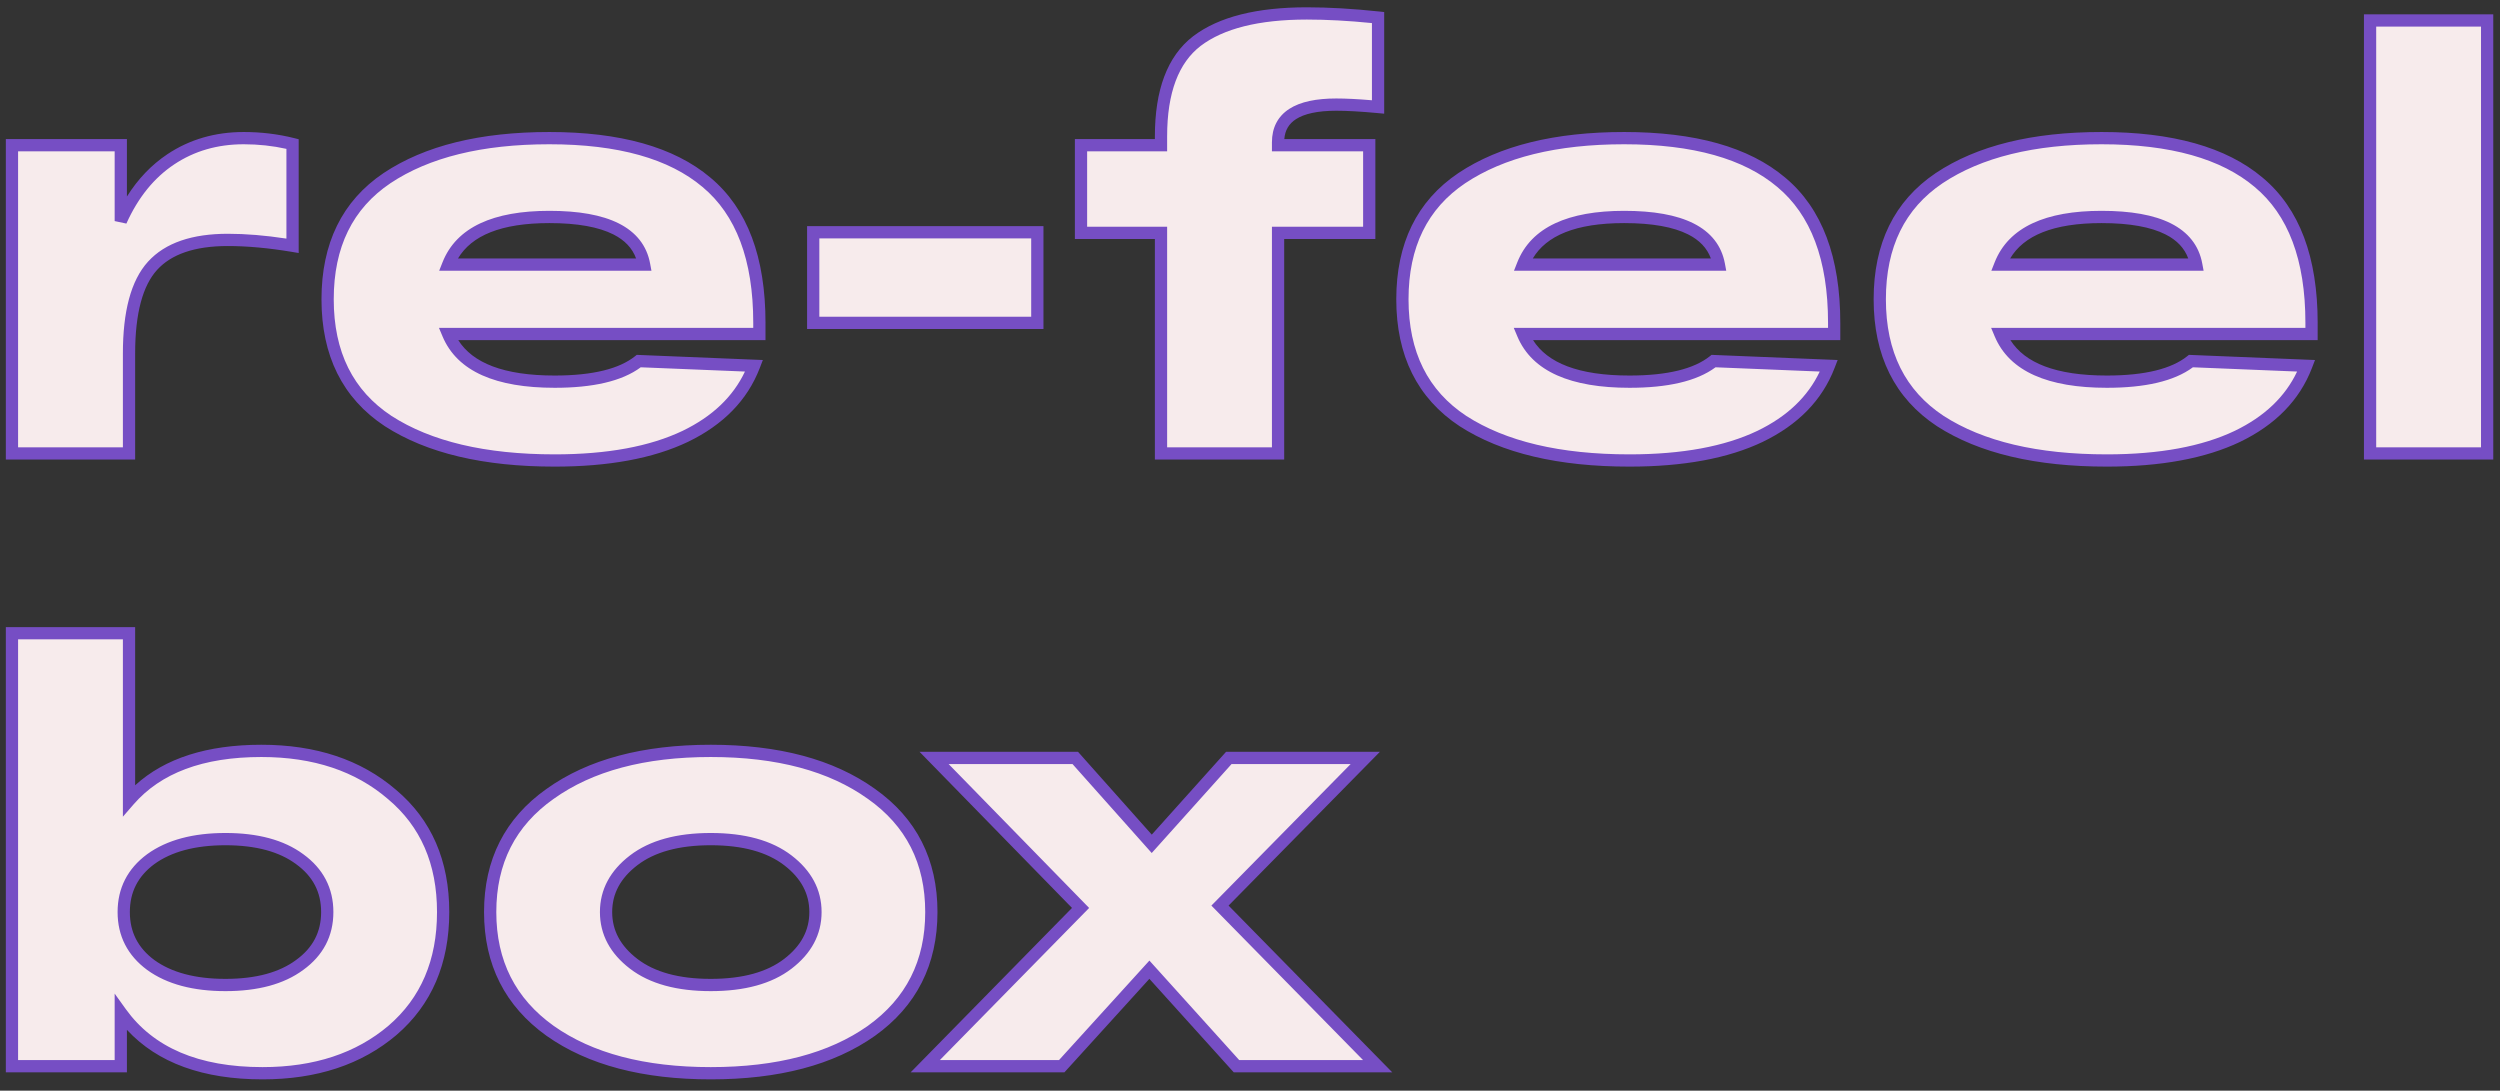
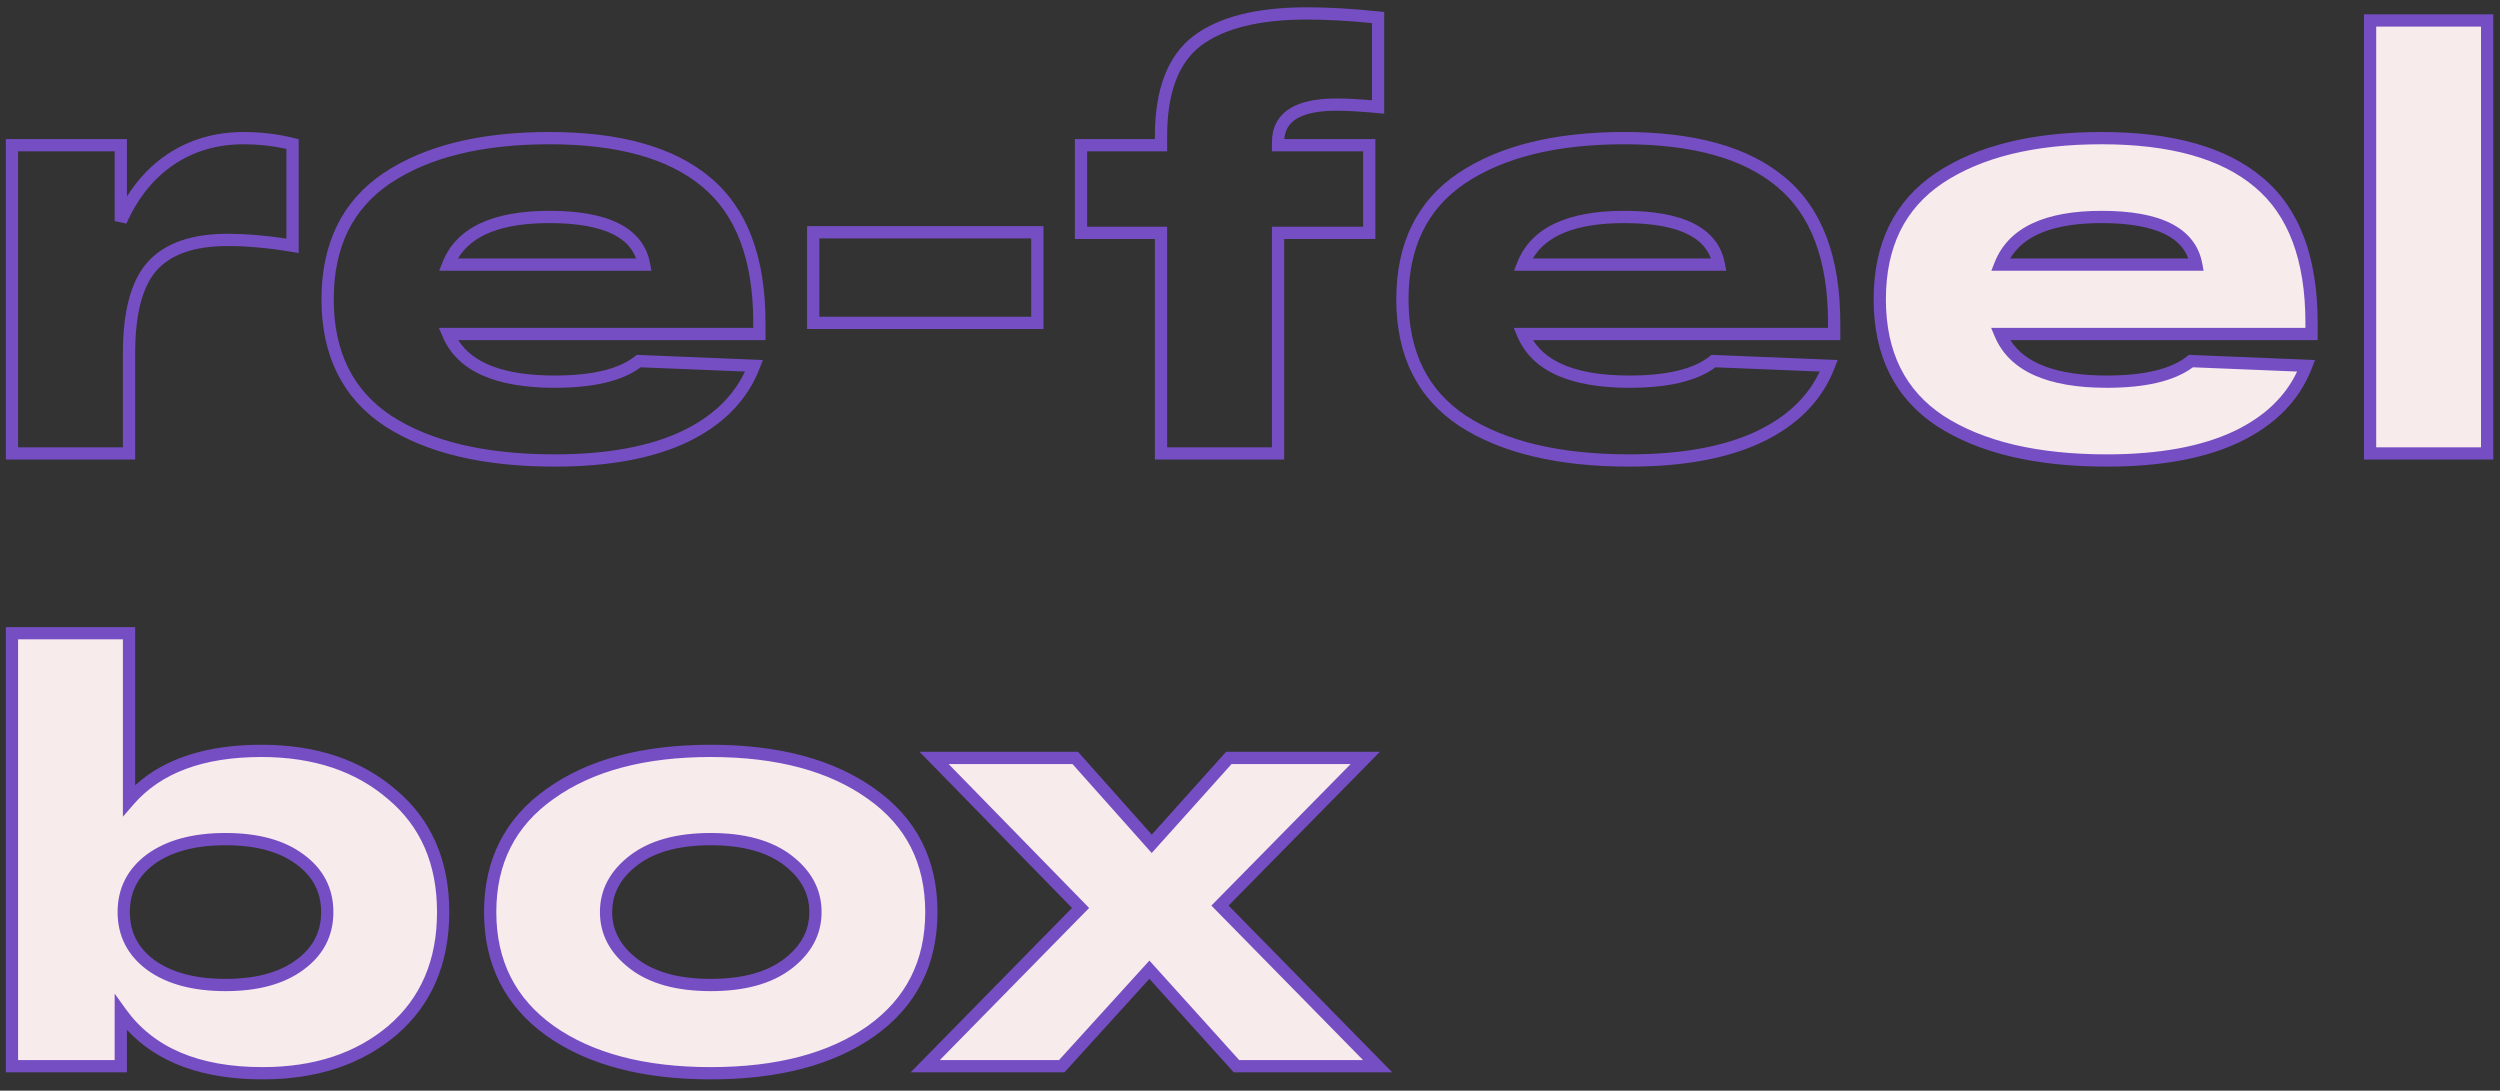
<svg xmlns="http://www.w3.org/2000/svg" width="204" height="89" viewBox="0 0 204 89" fill="none">
  <rect x="0" y="0" width="204" height="89" fill="#333333" stroke="none" />
-   <path d="M19.888 11.272C21.264 11.272 22.592 11.432 23.872 11.752V20.056C21.952 19.736 20.192 19.576 18.592 19.576C15.776 19.576 13.728 20.28 12.448 21.688C11.168 23.096 10.528 25.48 10.528 28.84V37H0.976V11.848H9.856V18.04C10.848 15.832 12.208 14.152 13.936 13C15.664 11.848 17.648 11.272 19.888 11.272Z" fill="#F7EBEC" />
-   <path d="M61.965 26.344V27.256H36.573C37.661 29.848 40.557 31.144 45.261 31.144C48.429 31.144 50.717 30.584 52.125 29.464L61.533 29.848C60.573 32.344 58.701 34.264 55.917 35.608C53.165 36.92 49.613 37.576 45.261 37.576C39.533 37.576 35.005 36.504 31.677 34.36C28.381 32.184 26.733 28.872 26.733 24.424C26.733 20.008 28.349 16.712 31.581 14.536C34.845 12.36 39.261 11.272 44.829 11.272C50.525 11.272 54.797 12.472 57.645 14.872C60.525 17.272 61.965 21.096 61.965 26.344ZM44.829 17.704C40.349 17.704 37.597 19 36.573 21.592H52.557C52.077 19 49.501 17.704 44.829 17.704Z" fill="#F7EBEC" />
-   <path d="M66.358 18.952H84.646V26.344H66.358V18.952Z" fill="#F7EBEC" />
-   <path d="M109.042 8.536C105.874 8.536 104.29 9.56 104.29 11.608V11.848H111.73V19H104.29V37H94.738V19H88.21V11.848H94.738V11.128C94.738 7.448 95.714 4.856 97.666 3.352C99.65 1.848 102.642 1.096 106.642 1.096C108.402 1.096 110.338 1.208 112.45 1.432V8.728C111.074 8.6 109.938 8.536 109.042 8.536Z" fill="#F7EBEC" />
-   <path d="M149.668 26.344V27.256H124.276C125.364 29.848 128.26 31.144 132.964 31.144C136.132 31.144 138.42 30.584 139.828 29.464L149.236 29.848C148.276 32.344 146.404 34.264 143.62 35.608C140.868 36.92 137.316 37.576 132.964 37.576C127.236 37.576 122.708 36.504 119.38 34.36C116.084 32.184 114.436 28.872 114.436 24.424C114.436 20.008 116.052 16.712 119.284 14.536C122.548 12.36 126.964 11.272 132.532 11.272C138.228 11.272 142.5 12.472 145.348 14.872C148.228 17.272 149.668 21.096 149.668 26.344ZM132.532 17.704C128.052 17.704 125.3 19 124.276 21.592H140.26C139.78 19 137.204 17.704 132.532 17.704Z" fill="#F7EBEC" />
  <path d="M188.621 26.344V27.256H163.229C164.317 29.848 167.213 31.144 171.917 31.144C175.085 31.144 177.373 30.584 178.781 29.464L188.189 29.848C187.229 32.344 185.357 34.264 182.573 35.608C179.821 36.92 176.269 37.576 171.917 37.576C166.189 37.576 161.661 36.504 158.333 34.36C155.037 32.184 153.389 28.872 153.389 24.424C153.389 20.008 155.005 16.712 158.237 14.536C161.501 12.36 165.917 11.272 171.485 11.272C177.181 11.272 181.453 12.472 184.301 14.872C187.181 17.272 188.621 21.096 188.621 26.344ZM171.485 17.704C167.005 17.704 164.253 19 163.229 21.592H179.213C178.733 19 176.157 17.704 171.485 17.704Z" fill="#F7EBEC" />
  <path d="M193.398 1.672H202.95V37H193.398V1.672Z" fill="#F7EBEC" />
  <path d="M21.328 61.272C25.68 61.272 29.232 62.456 31.984 64.824C34.768 67.16 36.16 70.36 36.16 74.424C36.16 78.488 34.784 81.704 32.032 84.072C29.28 86.408 25.744 87.576 21.424 87.576C16.08 87.576 12.224 85.928 9.856 82.632V87H0.976V51.672H10.528V65.304C12.864 62.616 16.464 61.272 21.328 61.272ZM12.304 78.744C13.808 79.832 15.84 80.376 18.4 80.376C20.96 80.376 22.976 79.832 24.448 78.744C25.952 77.656 26.704 76.216 26.704 74.424C26.704 72.632 25.952 71.192 24.448 70.104C22.976 69.016 20.96 68.472 18.4 68.472C15.84 68.472 13.808 69.016 12.304 70.104C10.832 71.192 10.096 72.632 10.096 74.424C10.096 76.216 10.832 77.656 12.304 78.744Z" fill="#F7EBEC" />
  <path d="M44.894 84.12C41.63 81.784 39.998 78.552 39.998 74.424C39.998 70.296 41.63 67.08 44.894 64.776C48.158 62.44 52.526 61.272 57.998 61.272C63.47 61.272 67.838 62.44 71.102 64.776C74.366 67.08 75.998 70.296 75.998 74.424C75.998 78.552 74.366 81.784 71.102 84.12C67.838 86.424 63.47 87.576 57.998 87.576C52.526 87.576 48.158 86.424 44.894 84.12ZM51.71 70.2C50.206 71.352 49.454 72.76 49.454 74.424C49.454 76.088 50.206 77.496 51.71 78.648C53.214 79.8 55.31 80.376 57.998 80.376C60.686 80.376 62.782 79.8 64.286 78.648C65.79 77.496 66.542 76.088 66.542 74.424C66.542 72.76 65.79 71.352 64.286 70.2C62.782 69.048 60.686 68.472 57.998 68.472C55.31 68.472 53.214 69.048 51.71 70.2Z" fill="#F7EBEC" />
  <path d="M112.414 87H100.894L93.79 79.128L86.638 87H75.502L88.174 74.088L76.222 61.848H87.743L93.983 68.856L100.27 61.848H111.406L99.55 73.896L112.414 87Z" fill="#F7EBEC" />
  <path fill-rule="evenodd" clip-rule="evenodd" d="M106.642 1.596C102.691 1.596 99.828 2.341 97.969 3.749C96.193 5.119 95.238 7.525 95.238 11.128V12.348H88.71V18.5H95.238V36.5H103.79V18.5H111.23V12.348H103.79V11.608C103.79 10.432 104.258 9.497 105.207 8.884C106.118 8.295 107.42 8.036 109.042 8.036C109.836 8.036 110.806 8.085 111.95 8.182V1.883C110.026 1.691 108.257 1.596 106.642 1.596ZM97.364 2.954C99.474 1.354 102.594 0.596 106.642 0.596C108.423 0.596 110.377 0.709 112.503 0.935L112.95 0.982V9.277L112.404 9.226C111.036 9.099 109.917 9.036 109.042 9.036C107.496 9.036 106.423 9.289 105.75 9.724C105.179 10.093 104.86 10.615 104.8 11.348H112.23V19.5H104.79V37.5H94.238V19.5H87.71V11.348H94.238V11.128C94.238 7.372 95.235 4.594 97.361 2.956L97.364 2.954ZM192.898 1.172H203.45V37.5H192.898V1.172ZM193.898 2.172V36.5H202.45V2.172H193.898ZM19.888 11.772C17.739 11.772 15.853 12.323 14.213 13.416C12.576 14.508 11.272 16.108 10.312 18.245L9.356 18.04V12.348H1.476V36.5H10.028V28.84C10.028 25.442 10.67 22.9 12.078 21.352C13.491 19.798 15.703 19.076 18.592 19.076C20.06 19.076 21.654 19.208 23.372 19.47V12.148C22.25 11.898 21.089 11.772 19.888 11.772ZM13.659 12.584C15.475 11.373 17.558 10.772 19.888 10.772C21.303 10.772 22.672 10.937 23.993 11.267L24.372 11.362V20.646L23.79 20.549C21.891 20.233 20.159 20.076 18.592 20.076C15.849 20.076 13.966 20.762 12.818 22.024C11.666 23.292 11.028 25.518 11.028 28.84V37.5H0.476V11.348H10.356V16.038C11.252 14.61 12.351 13.456 13.659 12.584ZM44.829 11.772C39.32 11.772 35.013 12.849 31.859 14.951C28.786 17.021 27.233 20.149 27.233 24.424C27.233 28.728 28.815 31.871 31.95 33.941C35.168 36.014 39.589 37.076 45.261 37.076C49.567 37.076 53.038 36.426 55.7 35.157C58.136 33.981 59.819 32.366 60.788 30.318L52.285 29.971C50.737 31.117 48.362 31.644 45.261 31.644C40.504 31.644 37.322 30.334 36.111 27.45L35.82 26.756H61.465V26.344C61.465 21.182 60.05 17.527 57.325 15.256L57.322 15.254C54.602 12.961 50.466 11.772 44.829 11.772ZM31.303 14.12C34.677 11.871 39.202 10.772 44.829 10.772C50.582 10.772 54.99 11.982 57.966 14.489C60.999 17.017 62.465 21.01 62.465 26.344V27.756H37.395C38.572 29.618 41.1 30.644 45.261 30.644C48.392 30.644 50.539 30.086 51.813 29.073L51.959 28.957L62.249 29.377L61.999 30.027C60.986 32.661 59.013 34.668 56.134 36.058L56.132 36.059C53.29 37.414 49.657 38.076 45.261 38.076C39.477 38.076 34.843 36.995 31.406 34.78L31.401 34.777C27.945 32.496 26.233 29.015 26.233 24.424C26.233 19.867 27.911 16.404 31.301 14.121L31.303 14.12ZM132.532 11.772C127.023 11.772 122.716 12.849 119.562 14.951C116.489 17.021 114.936 20.149 114.936 24.424C114.936 28.728 116.518 31.871 119.653 33.941C122.871 36.014 127.292 37.076 132.964 37.076C137.27 37.076 140.742 36.426 143.404 35.157C145.84 33.981 147.522 32.366 148.491 30.318L139.988 29.971C138.441 31.117 136.065 31.644 132.964 31.644C128.207 31.644 125.025 30.334 123.815 27.45L123.524 26.756H149.168V26.344C149.168 21.182 147.753 17.527 145.028 15.256L145.025 15.254C142.305 12.961 138.17 11.772 132.532 11.772ZM119.006 14.12C122.38 11.871 126.905 10.772 132.532 10.772C138.285 10.772 142.694 11.982 145.669 14.489C148.702 17.017 150.168 21.01 150.168 26.344V27.756H125.098C126.275 29.618 128.803 30.644 132.964 30.644C136.096 30.644 138.243 30.086 139.516 29.073L139.662 28.957L149.953 29.377L149.702 30.027C148.69 32.661 146.716 34.668 143.837 36.058L143.835 36.059C140.993 37.414 137.361 38.076 132.964 38.076C127.18 38.076 122.546 36.995 119.109 34.78L119.104 34.777C115.648 32.496 113.936 29.015 113.936 24.424C113.936 19.867 115.614 16.404 119.004 14.121L119.006 14.12ZM171.485 11.772C165.976 11.772 161.669 12.849 158.515 14.951C155.442 17.021 153.889 20.149 153.889 24.424C153.889 28.728 155.471 31.871 158.606 33.941C161.825 36.014 166.246 37.076 171.917 37.076C176.224 37.076 179.695 36.426 182.357 35.157C184.793 33.981 186.475 32.366 187.444 30.318L178.941 29.971C177.394 31.117 175.018 31.644 171.917 31.644C167.16 31.644 163.979 30.334 162.768 27.45L162.477 26.756H188.121V26.344C188.121 21.182 186.706 17.527 183.981 15.256L183.979 15.254C181.258 12.961 177.123 11.772 171.485 11.772ZM157.959 14.12C161.333 11.871 165.858 10.772 171.485 10.772C177.238 10.772 181.647 11.982 184.622 14.489C187.656 17.017 189.121 21.01 189.121 26.344V27.756H164.051C165.229 29.618 167.756 30.644 171.917 30.644C175.049 30.644 177.196 30.086 178.47 29.073L178.615 28.957L188.906 29.377L188.656 30.027C187.643 32.661 185.67 34.668 182.79 36.058L182.788 36.059C179.946 37.414 176.314 38.076 171.917 38.076C166.133 38.076 161.499 36.995 158.062 34.78L158.057 34.777C154.602 32.496 152.889 29.015 152.889 24.424C152.889 19.867 154.567 16.404 157.958 14.121L157.959 14.12ZM36.108 21.408C37.248 18.522 40.284 17.204 44.829 17.204C47.2 17.204 49.101 17.531 50.489 18.229C51.902 18.94 52.777 20.035 53.048 21.501L53.158 22.092H35.837L36.108 21.408ZM37.372 21.092H51.905C51.6 20.255 50.99 19.601 50.04 19.123C48.852 18.525 47.13 18.204 44.829 18.204C40.873 18.204 38.48 19.227 37.372 21.092ZM123.811 21.408C124.951 18.522 127.987 17.204 132.532 17.204C134.903 17.204 136.804 17.531 138.192 18.229C139.605 18.94 140.48 20.035 140.751 21.501L140.861 22.092H123.541L123.811 21.408ZM125.075 21.092H139.608C139.303 20.255 138.693 19.601 137.743 19.123C136.555 18.525 134.833 18.204 132.532 18.204C128.576 18.204 126.183 19.227 125.075 21.092ZM162.764 21.408C163.904 18.522 166.94 17.204 171.485 17.204C173.856 17.204 175.758 17.531 177.146 18.229C178.558 18.94 179.433 20.035 179.704 21.501L179.814 22.092H162.494L162.764 21.408ZM164.028 21.092H178.561C178.256 20.255 177.646 19.601 176.696 19.123C175.508 18.525 173.786 18.204 171.485 18.204C167.529 18.204 165.136 19.227 164.028 21.092ZM65.858 18.452H85.146V26.844H65.858V18.452ZM66.858 19.452V25.844H84.146V19.452H66.858ZM0.476 51.172H11.028V64.078C13.472 61.853 16.93 60.772 21.328 60.772C25.774 60.772 29.448 61.983 32.308 64.443C35.218 66.886 36.66 70.233 36.66 74.424C36.66 78.614 35.234 81.976 32.358 84.451L32.356 84.453C29.496 86.88 25.838 88.076 21.424 88.076C16.593 88.076 12.873 86.751 10.356 84.034V87.5H0.476V51.172ZM1.476 52.172V86.5H9.356V81.079L10.262 82.34C12.508 85.466 16.185 87.076 21.424 87.076C25.649 87.076 29.063 85.936 31.707 83.692C34.334 81.431 35.66 78.361 35.66 74.424C35.66 70.488 34.319 67.436 31.663 65.207L31.658 65.203C29.014 62.928 25.585 61.772 21.328 61.772C16.553 61.772 13.115 63.089 10.905 65.632L10.028 66.642V52.172H1.476ZM57.998 61.772C52.593 61.772 48.338 62.926 45.185 65.183L45.182 65.184C42.056 67.391 40.498 70.452 40.498 74.424C40.498 78.396 42.056 81.474 45.184 83.713C48.337 85.938 52.593 87.076 57.998 87.076C63.403 87.076 67.659 85.938 70.812 83.713C73.94 81.474 75.498 78.396 75.498 74.424C75.498 70.452 73.94 67.391 70.814 65.184L70.811 65.183C67.658 62.926 63.403 61.772 57.998 61.772ZM44.604 64.369C47.979 61.954 52.46 60.772 57.998 60.772C63.537 60.772 68.017 61.954 71.392 64.369C74.793 66.77 76.498 70.141 76.498 74.424C76.498 78.708 74.793 82.094 71.393 84.527L71.391 84.528C68.016 86.91 63.536 88.076 57.998 88.076C52.46 88.076 47.98 86.91 44.606 84.528L44.603 84.527C41.204 82.094 39.498 78.708 39.498 74.424C39.498 70.141 41.203 66.77 44.604 64.369ZM75.035 61.348H87.967L93.984 68.106L100.047 61.348H112.6L100.252 73.896L113.606 87.5H100.672L93.789 79.873L86.86 87.5H74.311L87.475 74.087L75.035 61.348ZM77.409 62.348L88.874 74.089L76.694 86.5H86.417L93.792 78.383L101.117 86.5H111.223L98.849 73.896L110.213 62.348H100.494L93.981 69.606L87.518 62.348H77.409ZM12.011 69.699C13.627 68.53 15.774 67.972 18.4 67.972C21.024 67.972 23.157 68.529 24.743 69.7C26.37 70.878 27.204 72.466 27.204 74.424C27.204 76.382 26.37 77.97 24.743 79.147C23.157 80.319 21.024 80.876 18.4 80.876C15.774 80.876 13.627 80.318 12.011 79.149L12.007 79.146C10.411 77.966 9.596 76.379 9.596 74.424C9.596 72.469 10.411 70.882 12.007 69.702L12.011 69.699ZM12.599 70.507C11.253 71.503 10.596 72.795 10.596 74.424C10.596 76.053 11.253 77.345 12.599 78.341C13.991 79.346 15.908 79.876 18.4 79.876C20.895 79.876 22.793 79.345 24.151 78.342L24.155 78.339C25.535 77.341 26.204 76.049 26.204 74.424C26.204 72.799 25.535 71.507 24.155 70.509L24.151 70.506C22.793 69.503 20.895 68.972 18.4 68.972C15.908 68.972 13.991 69.502 12.599 70.507ZM51.406 69.803C53.027 68.561 55.245 67.972 57.998 67.972C60.751 67.972 62.969 68.561 64.59 69.803C66.198 71.035 67.042 72.581 67.042 74.424C67.042 76.267 66.198 77.813 64.59 79.045C62.969 80.287 60.751 80.876 57.998 80.876C55.245 80.876 53.027 80.287 51.406 79.045C49.798 77.813 48.954 76.267 48.954 74.424C48.954 72.581 49.798 71.035 51.406 69.803ZM57.998 68.972C55.375 68.972 53.401 69.535 52.014 70.597C50.614 71.669 49.954 72.939 49.954 74.424C49.954 75.909 50.614 77.179 52.014 78.251C53.401 79.313 55.375 79.876 57.998 79.876C60.621 79.876 62.595 79.313 63.982 78.251C65.382 77.179 66.042 75.909 66.042 74.424C66.042 72.939 65.382 71.669 63.982 70.597C62.595 69.535 60.621 68.972 57.998 68.972Z" fill="#764EC4" />
</svg>